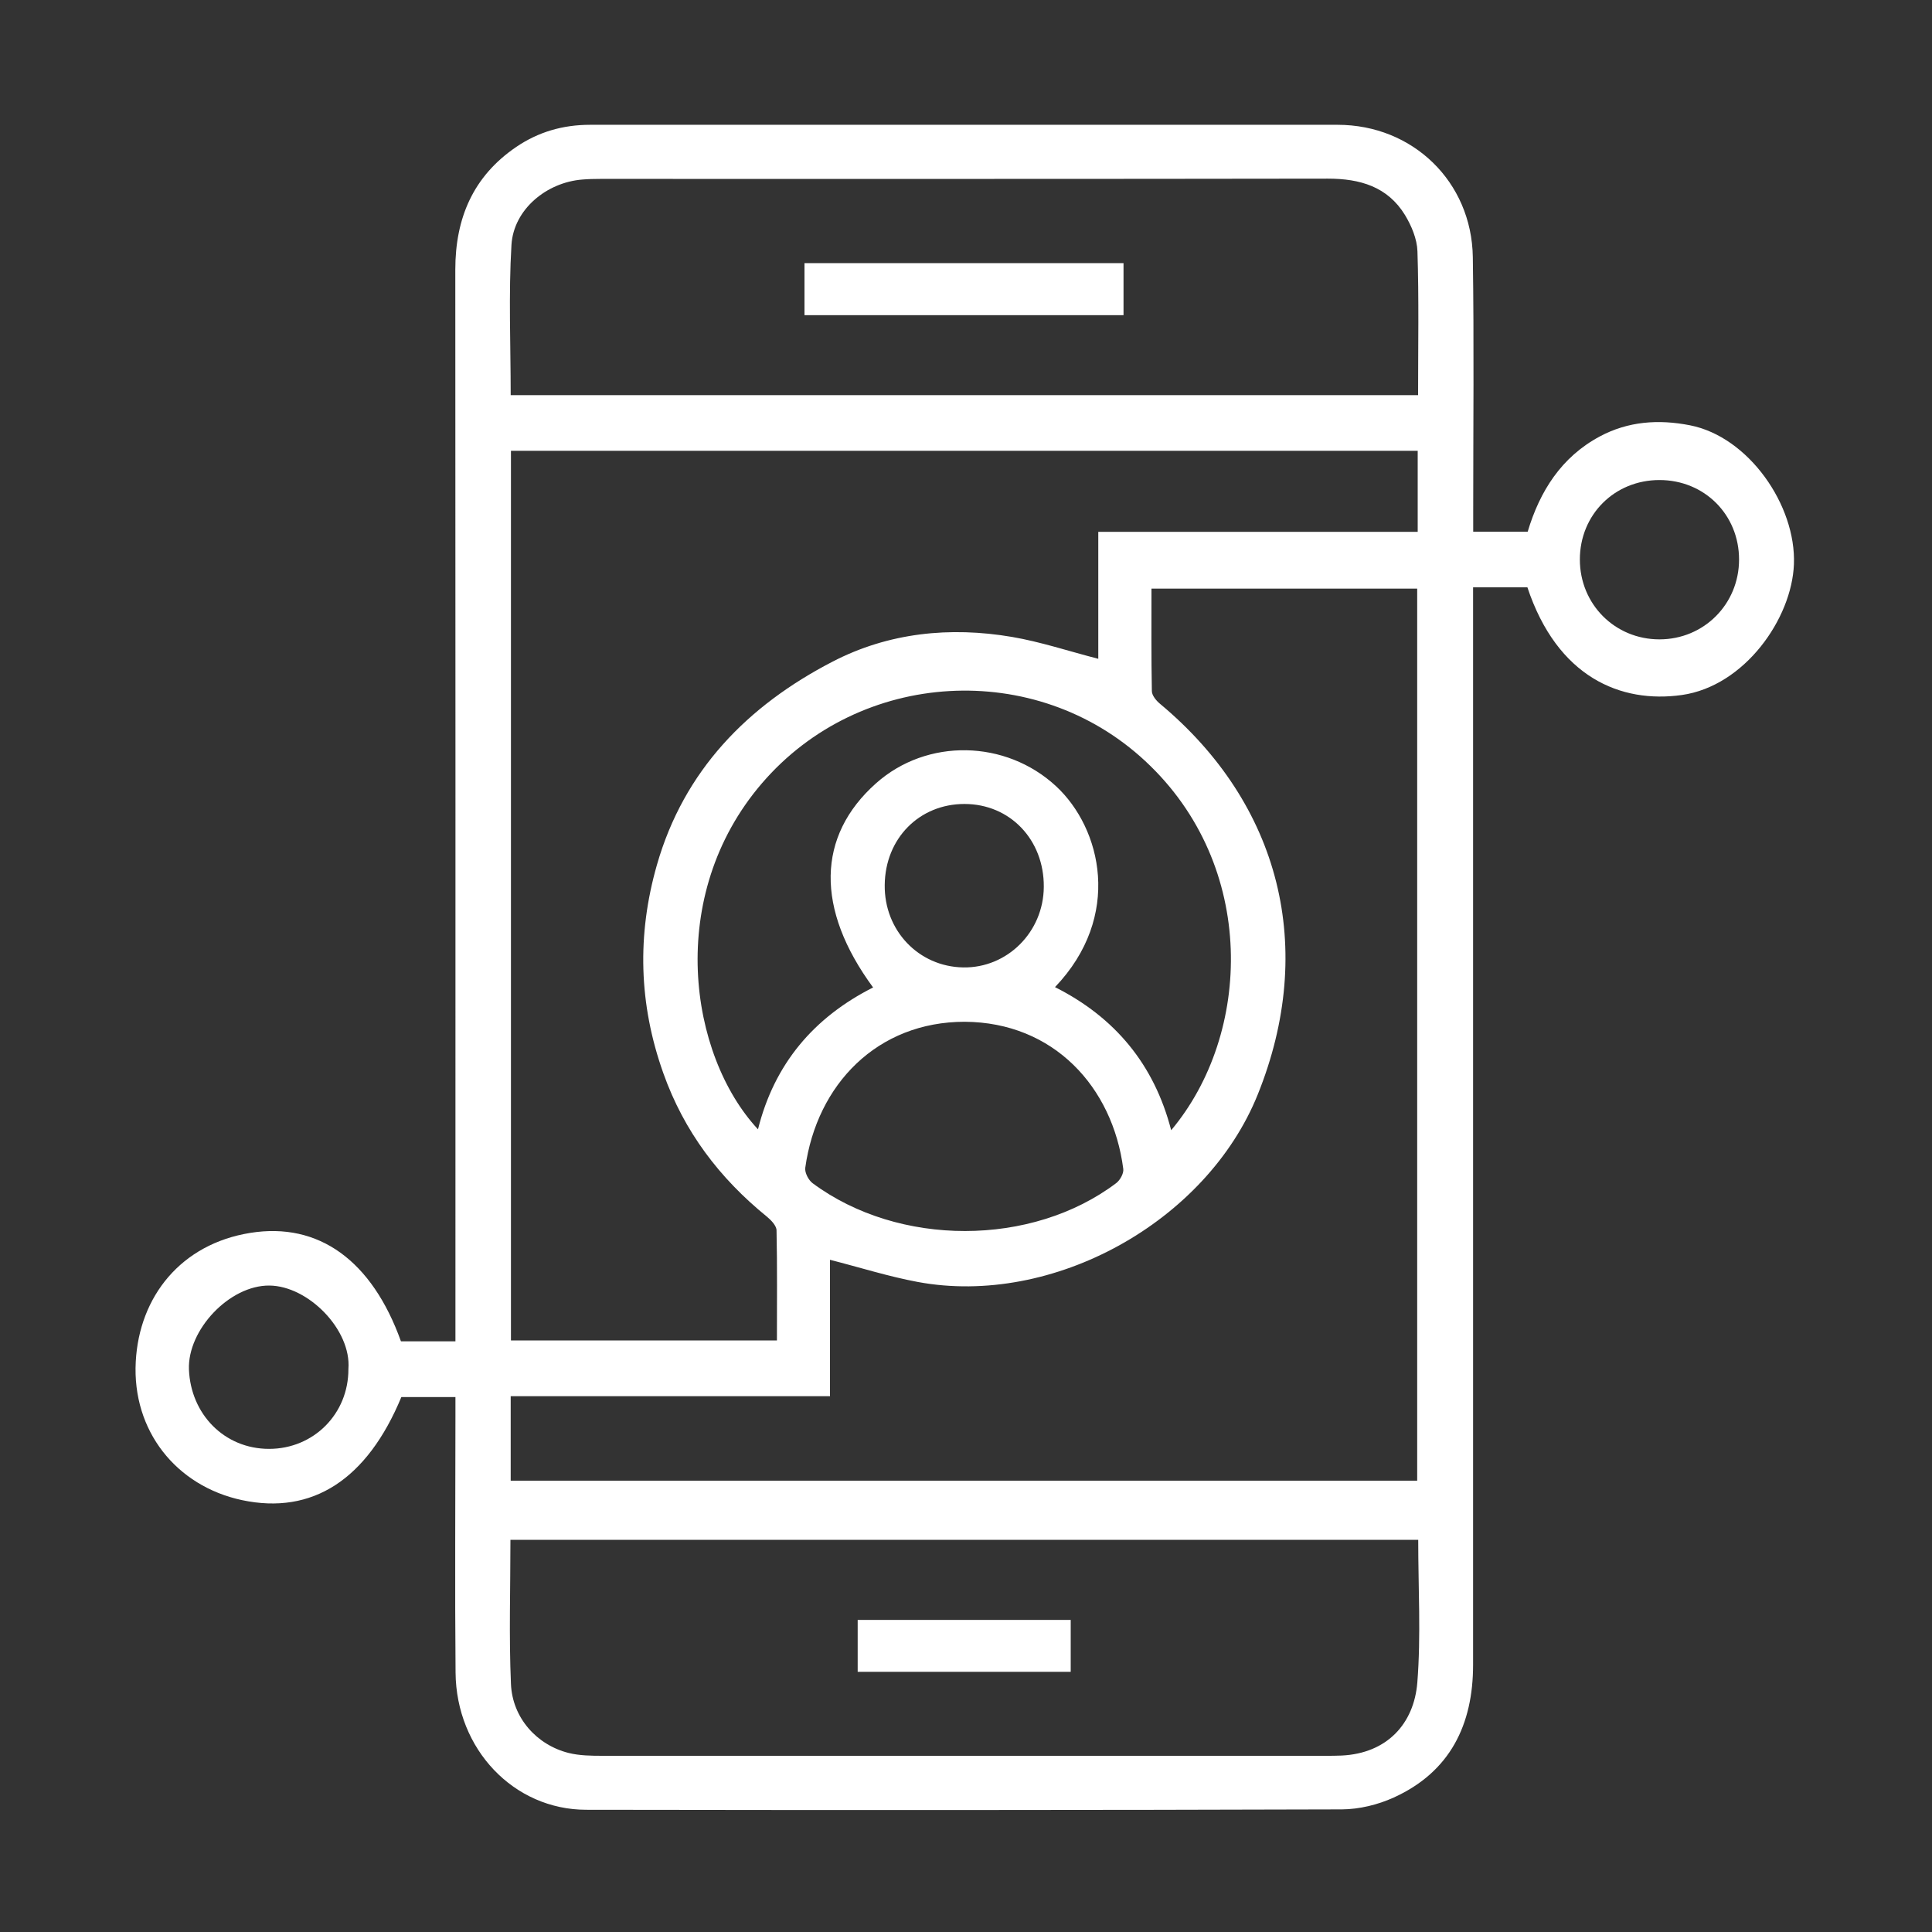
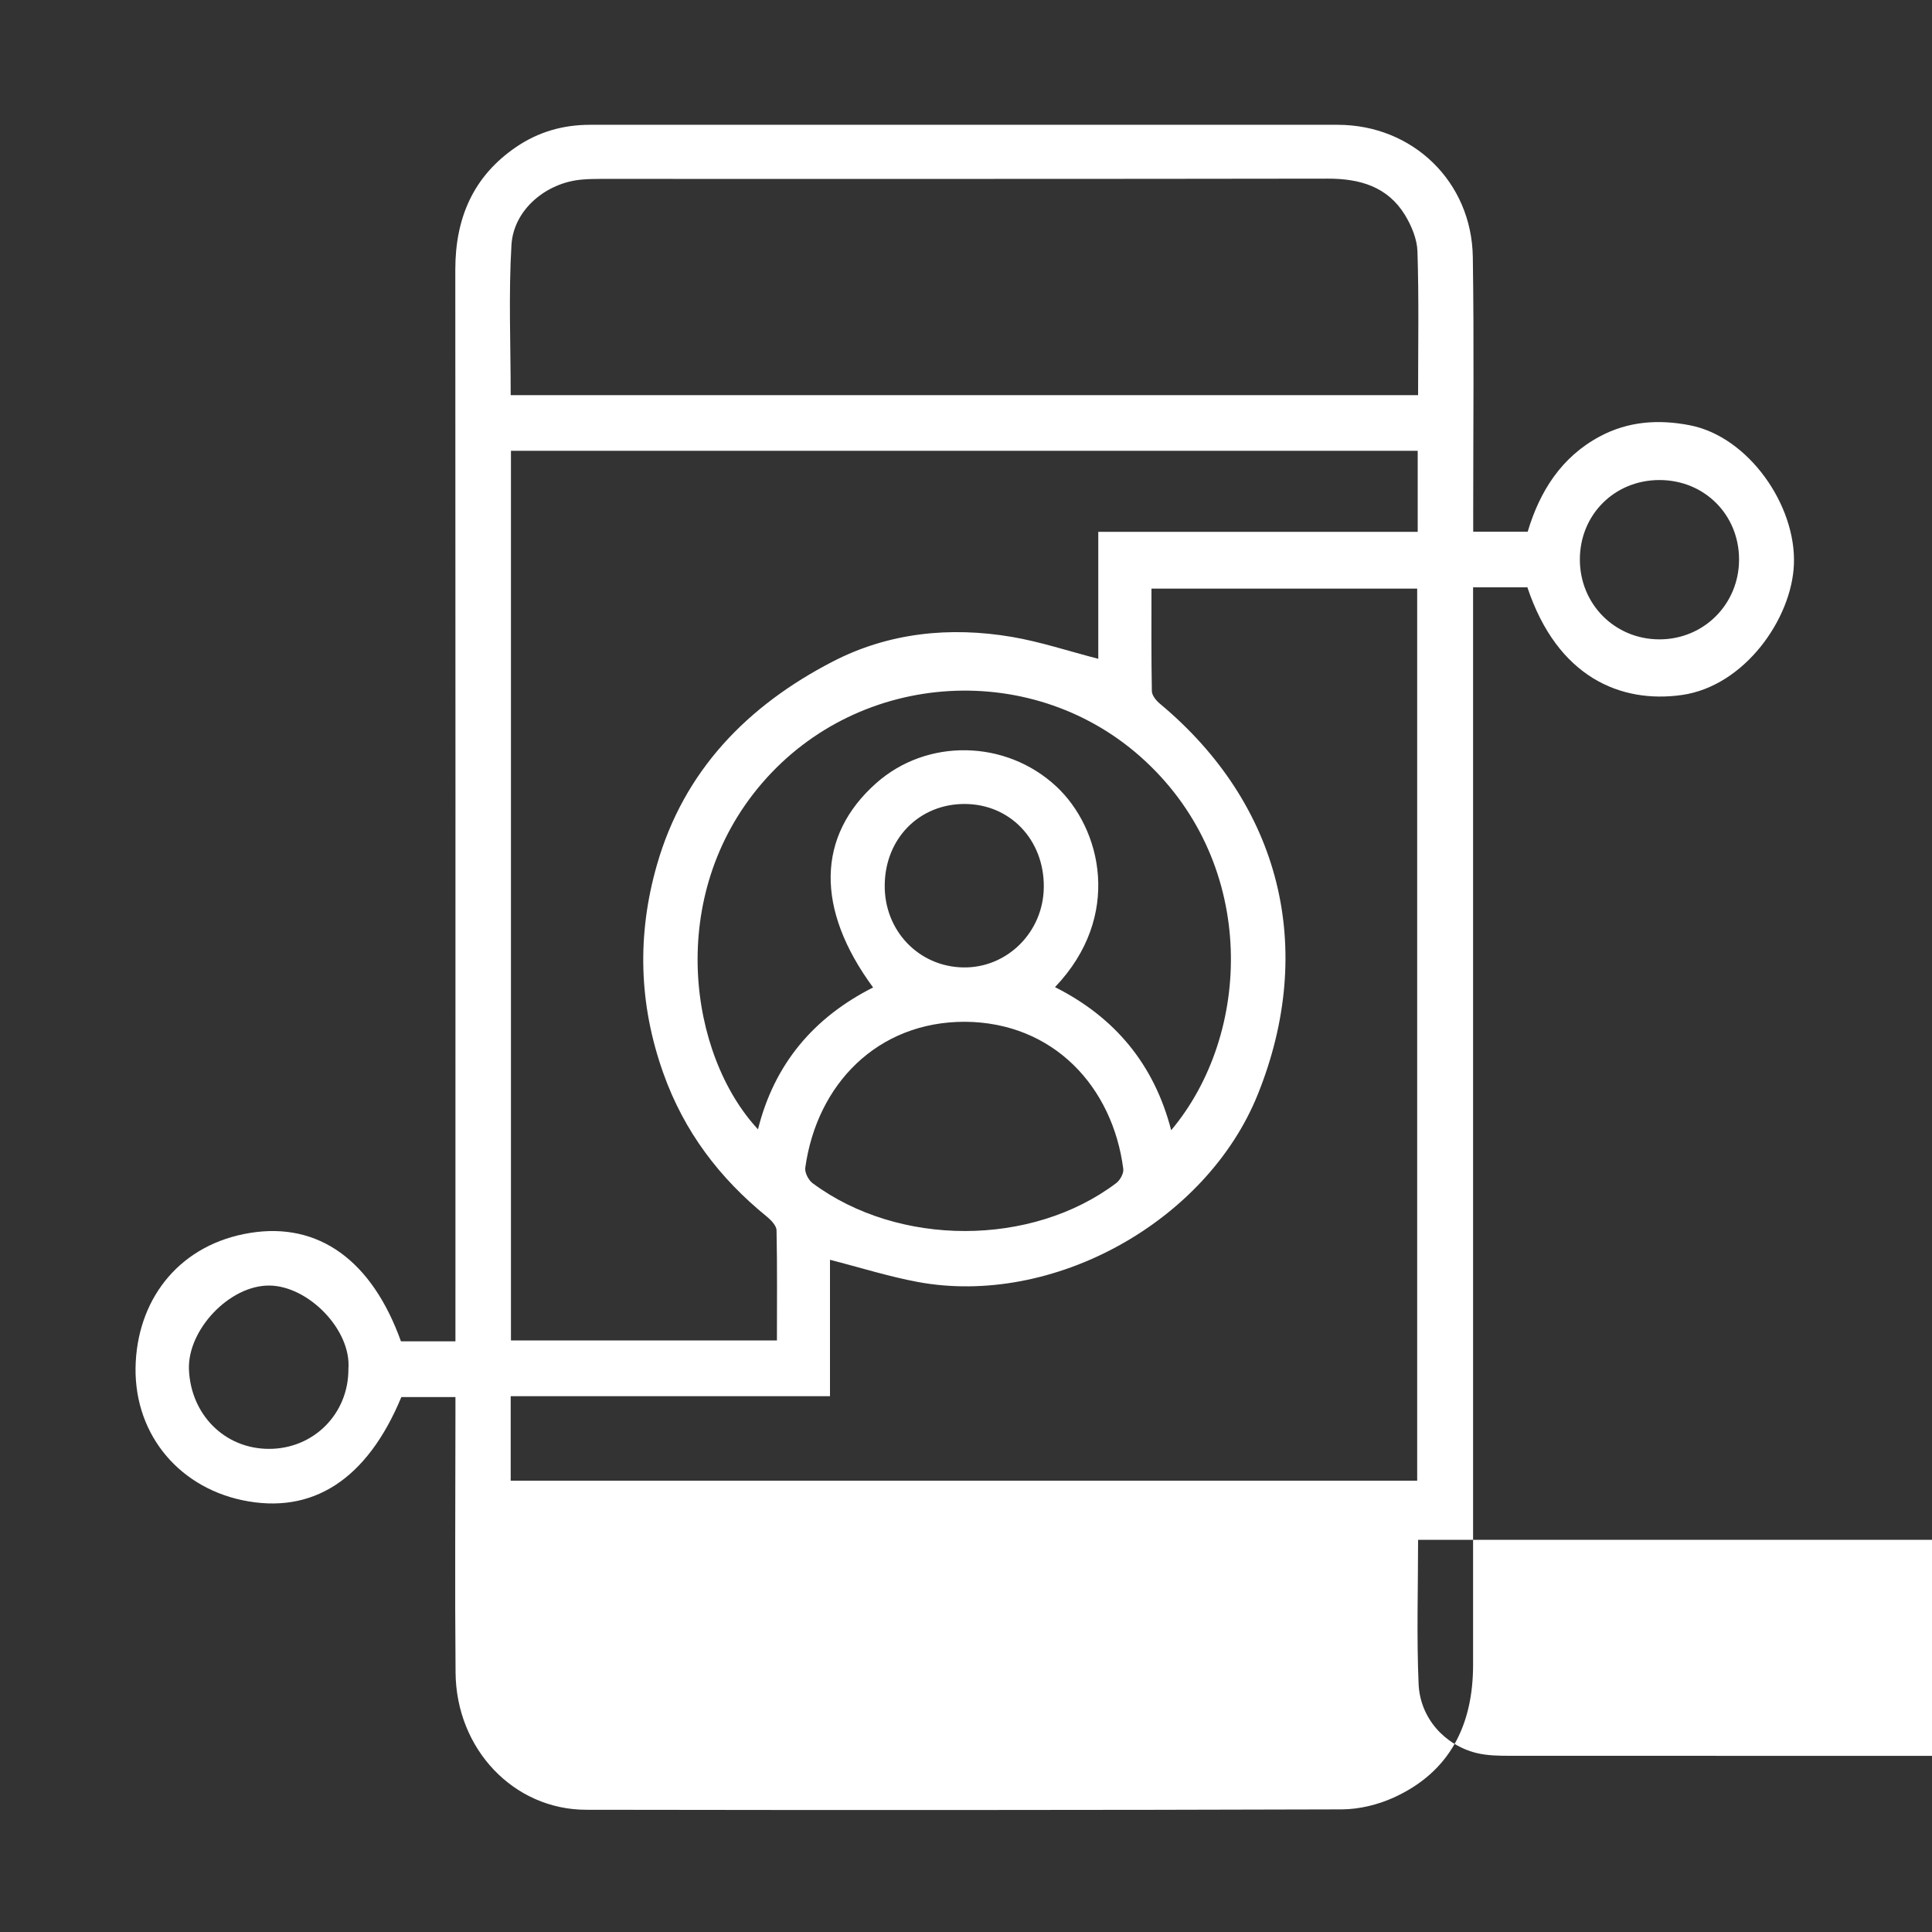
<svg xmlns="http://www.w3.org/2000/svg" id="Layer_1" data-name="Layer 1" version="1.1" viewBox="0 0 150 150">
  <rect x="0" y="0" width="150" height="150" fill="#333333" stroke="none" />
  <defs>
    <style>
      .cls-1 {
        fill: #fff;
        stroke-width: 0px;
      }
    </style>
  </defs>
-   <path class="cls-1" d="M118.57,45.6h-4.2v1.63c0,27.34,0,54.68,0,82.02,0,4.65-1.78,8.32-6.16,10.31-1.23.56-2.67.91-4.02.92-19.56.06-39.11.06-58.67.03-5.63,0-10.1-4.7-10.15-10.65-.06-6.63-.01-13.27-.01-19.9,0-.46,0-.92,0-1.49h-4.2c-2.66,6.41-6.91,9.16-12.37,8-5.11-1.09-8.54-5.39-8.25-10.75.27-5.07,3.52-9.14,8.9-10,5.31-.85,9.44,2.15,11.69,8.42h4.23v-1.69c0-27.17.01-54.34-.01-81.51,0-4,1.38-7.25,4.73-9.53,1.72-1.17,3.63-1.72,5.73-1.72,19.35,0,38.69,0,58.04,0,5.83,0,10.41,4.41,10.5,10.27.1,6.59.03,13.18.03,19.78,0,.49,0,.99,0,1.54h4.23c.94-3.14,2.61-5.79,5.59-7.39,2.2-1.18,4.56-1.35,7.01-.87,4.55.89,8.25,6.21,8.07,10.79-.16,4.22-3.83,9.46-8.7,10.15-4.74.67-9.67-1.37-12-8.38ZM39.65,108.4v6.56h70.38V45.7h-20.63c0,2.72-.02,5.33.03,7.95,0,.34.34.75.63.99,9.36,7.8,12.17,18.98,7.59,30.34-3.99,9.89-15.91,16.5-26.4,14.55-2.26-.42-4.46-1.12-6.81-1.72v10.59h-24.79ZM110.08,35H39.67v69.07h20.65c0-2.9.03-5.72-.03-8.54,0-.36-.42-.8-.75-1.07-3.68-2.99-6.43-6.61-8.04-11.14-1.91-5.36-2.05-10.74-.5-16.16,2.1-7.35,7.05-12.38,13.64-15.79,4.34-2.25,9.11-2.74,13.93-1.92,2.22.38,4.38,1.1,6.7,1.7v-9.86h24.8v-6.29ZM110.1,119.55H39.63c0,3.78-.12,7.49.04,11.19.11,2.64,2.01,4.74,4.48,5.36.85.21,1.76.22,2.64.22,18.7.01,37.4,0,56.11,0,.42,0,.84,0,1.27-.02,3.51-.17,5.61-2.46,5.87-5.66.29-3.64.07-7.33.07-11.09ZM110.1,30.68c0-3.82.07-7.5-.05-11.17-.03-.95-.46-1.98-.97-2.82-1.35-2.2-3.49-2.82-5.98-2.82-18.83.03-37.67.02-56.5.02-.46,0-.93.01-1.39.05-2.78.22-5.33,2.32-5.5,5.07-.23,3.86-.06,7.74-.06,11.67h70.44ZM67.79,76.67c-4.49-6.1-4.38-11.76.23-15.86,3.96-3.52,10.06-3.38,13.96.22,3.55,3.28,5.18,10.12-.07,15.61,4.65,2.34,7.7,6,9.02,11.11,6.26-7.45,6.74-20.53-2.01-28.66-8.51-7.92-22.14-7.15-29.76,1.72-7.52,8.75-5.66,21.12-.31,26.87,1.27-5.08,4.33-8.69,8.95-11.02ZM74.9,79.33c-6.78,0-11.48,4.85-12.38,11.34-.05.37.25.96.58,1.2,6.68,4.95,17.01,4.94,23.57-.02.3-.23.59-.76.54-1.1-.82-6.35-5.4-11.38-12.31-11.42ZM81.04,68.86c.03-3.66-2.62-6.44-6.16-6.44-3.5,0-6.15,2.67-6.19,6.28-.05,3.54,2.63,6.35,6.09,6.41,3.42.06,6.24-2.75,6.26-6.25ZM27.05,106.29c.24-3.04-3.11-6.45-6.13-6.48-3.1-.03-6.37,3.44-6.25,6.52.14,3.47,2.75,6.16,6.22,6.16,3.46,0,6.17-2.72,6.16-6.19ZM135.02,43.44c0-3.48-2.69-6.17-6.18-6.17-3.49,0-6.18,2.69-6.18,6.17,0,3.47,2.72,6.2,6.18,6.2,3.45,0,6.18-2.74,6.18-6.2Z" />
-   <path class="cls-1" d="M66.59,125.77h16.54v4.03h-16.54v-4.03Z" />
-   <path class="cls-1" d="M87.23,20.43v4.04h-24.77v-4.04h24.77Z" />
+   <path class="cls-1" d="M118.57,45.6h-4.2v1.63c0,27.34,0,54.68,0,82.02,0,4.65-1.78,8.32-6.16,10.31-1.23.56-2.67.91-4.02.92-19.56.06-39.11.06-58.67.03-5.63,0-10.1-4.7-10.15-10.65-.06-6.63-.01-13.27-.01-19.9,0-.46,0-.92,0-1.49h-4.2c-2.66,6.41-6.91,9.16-12.37,8-5.11-1.09-8.54-5.39-8.25-10.75.27-5.07,3.52-9.14,8.9-10,5.31-.85,9.44,2.15,11.69,8.42h4.23v-1.69c0-27.17.01-54.34-.01-81.51,0-4,1.38-7.25,4.73-9.53,1.72-1.17,3.63-1.72,5.73-1.72,19.35,0,38.69,0,58.04,0,5.83,0,10.41,4.41,10.5,10.27.1,6.59.03,13.18.03,19.78,0,.49,0,.99,0,1.54h4.23c.94-3.14,2.61-5.79,5.59-7.39,2.2-1.18,4.56-1.35,7.01-.87,4.55.89,8.25,6.21,8.07,10.79-.16,4.22-3.83,9.46-8.7,10.15-4.74.67-9.67-1.37-12-8.38ZM39.65,108.4v6.56h70.38V45.7h-20.63c0,2.72-.02,5.33.03,7.95,0,.34.34.75.63.99,9.36,7.8,12.17,18.98,7.59,30.34-3.99,9.89-15.91,16.5-26.4,14.55-2.26-.42-4.46-1.12-6.81-1.72v10.59h-24.79ZM110.08,35H39.67v69.07h20.65c0-2.9.03-5.72-.03-8.54,0-.36-.42-.8-.75-1.07-3.68-2.99-6.43-6.61-8.04-11.14-1.91-5.36-2.05-10.74-.5-16.16,2.1-7.35,7.05-12.38,13.64-15.79,4.34-2.25,9.11-2.74,13.93-1.92,2.22.38,4.38,1.1,6.7,1.7v-9.86h24.8v-6.29ZM110.1,119.55c0,3.78-.12,7.49.04,11.19.11,2.64,2.01,4.74,4.48,5.36.85.21,1.76.22,2.64.22,18.7.01,37.4,0,56.11,0,.42,0,.84,0,1.27-.02,3.51-.17,5.61-2.46,5.87-5.66.29-3.64.07-7.33.07-11.09ZM110.1,30.68c0-3.82.07-7.5-.05-11.17-.03-.95-.46-1.98-.97-2.82-1.35-2.2-3.49-2.82-5.98-2.82-18.83.03-37.67.02-56.5.02-.46,0-.93.01-1.39.05-2.78.22-5.33,2.32-5.5,5.07-.23,3.86-.06,7.74-.06,11.67h70.44ZM67.79,76.67c-4.49-6.1-4.38-11.76.23-15.86,3.96-3.52,10.06-3.38,13.96.22,3.55,3.28,5.18,10.12-.07,15.61,4.65,2.34,7.7,6,9.02,11.11,6.26-7.45,6.74-20.53-2.01-28.66-8.51-7.92-22.14-7.15-29.76,1.72-7.52,8.75-5.66,21.12-.31,26.87,1.27-5.08,4.33-8.69,8.95-11.02ZM74.9,79.33c-6.78,0-11.48,4.85-12.38,11.34-.05.37.25.96.58,1.2,6.68,4.95,17.01,4.94,23.57-.02.3-.23.59-.76.54-1.1-.82-6.35-5.4-11.38-12.31-11.42ZM81.04,68.86c.03-3.66-2.62-6.44-6.16-6.44-3.5,0-6.15,2.67-6.19,6.28-.05,3.54,2.63,6.35,6.09,6.41,3.42.06,6.24-2.75,6.26-6.25ZM27.05,106.29c.24-3.04-3.11-6.45-6.13-6.48-3.1-.03-6.37,3.44-6.25,6.52.14,3.47,2.75,6.16,6.22,6.16,3.46,0,6.17-2.72,6.16-6.19ZM135.02,43.44c0-3.48-2.69-6.17-6.18-6.17-3.49,0-6.18,2.69-6.18,6.17,0,3.47,2.72,6.2,6.18,6.2,3.45,0,6.18-2.74,6.18-6.2Z" />
</svg>